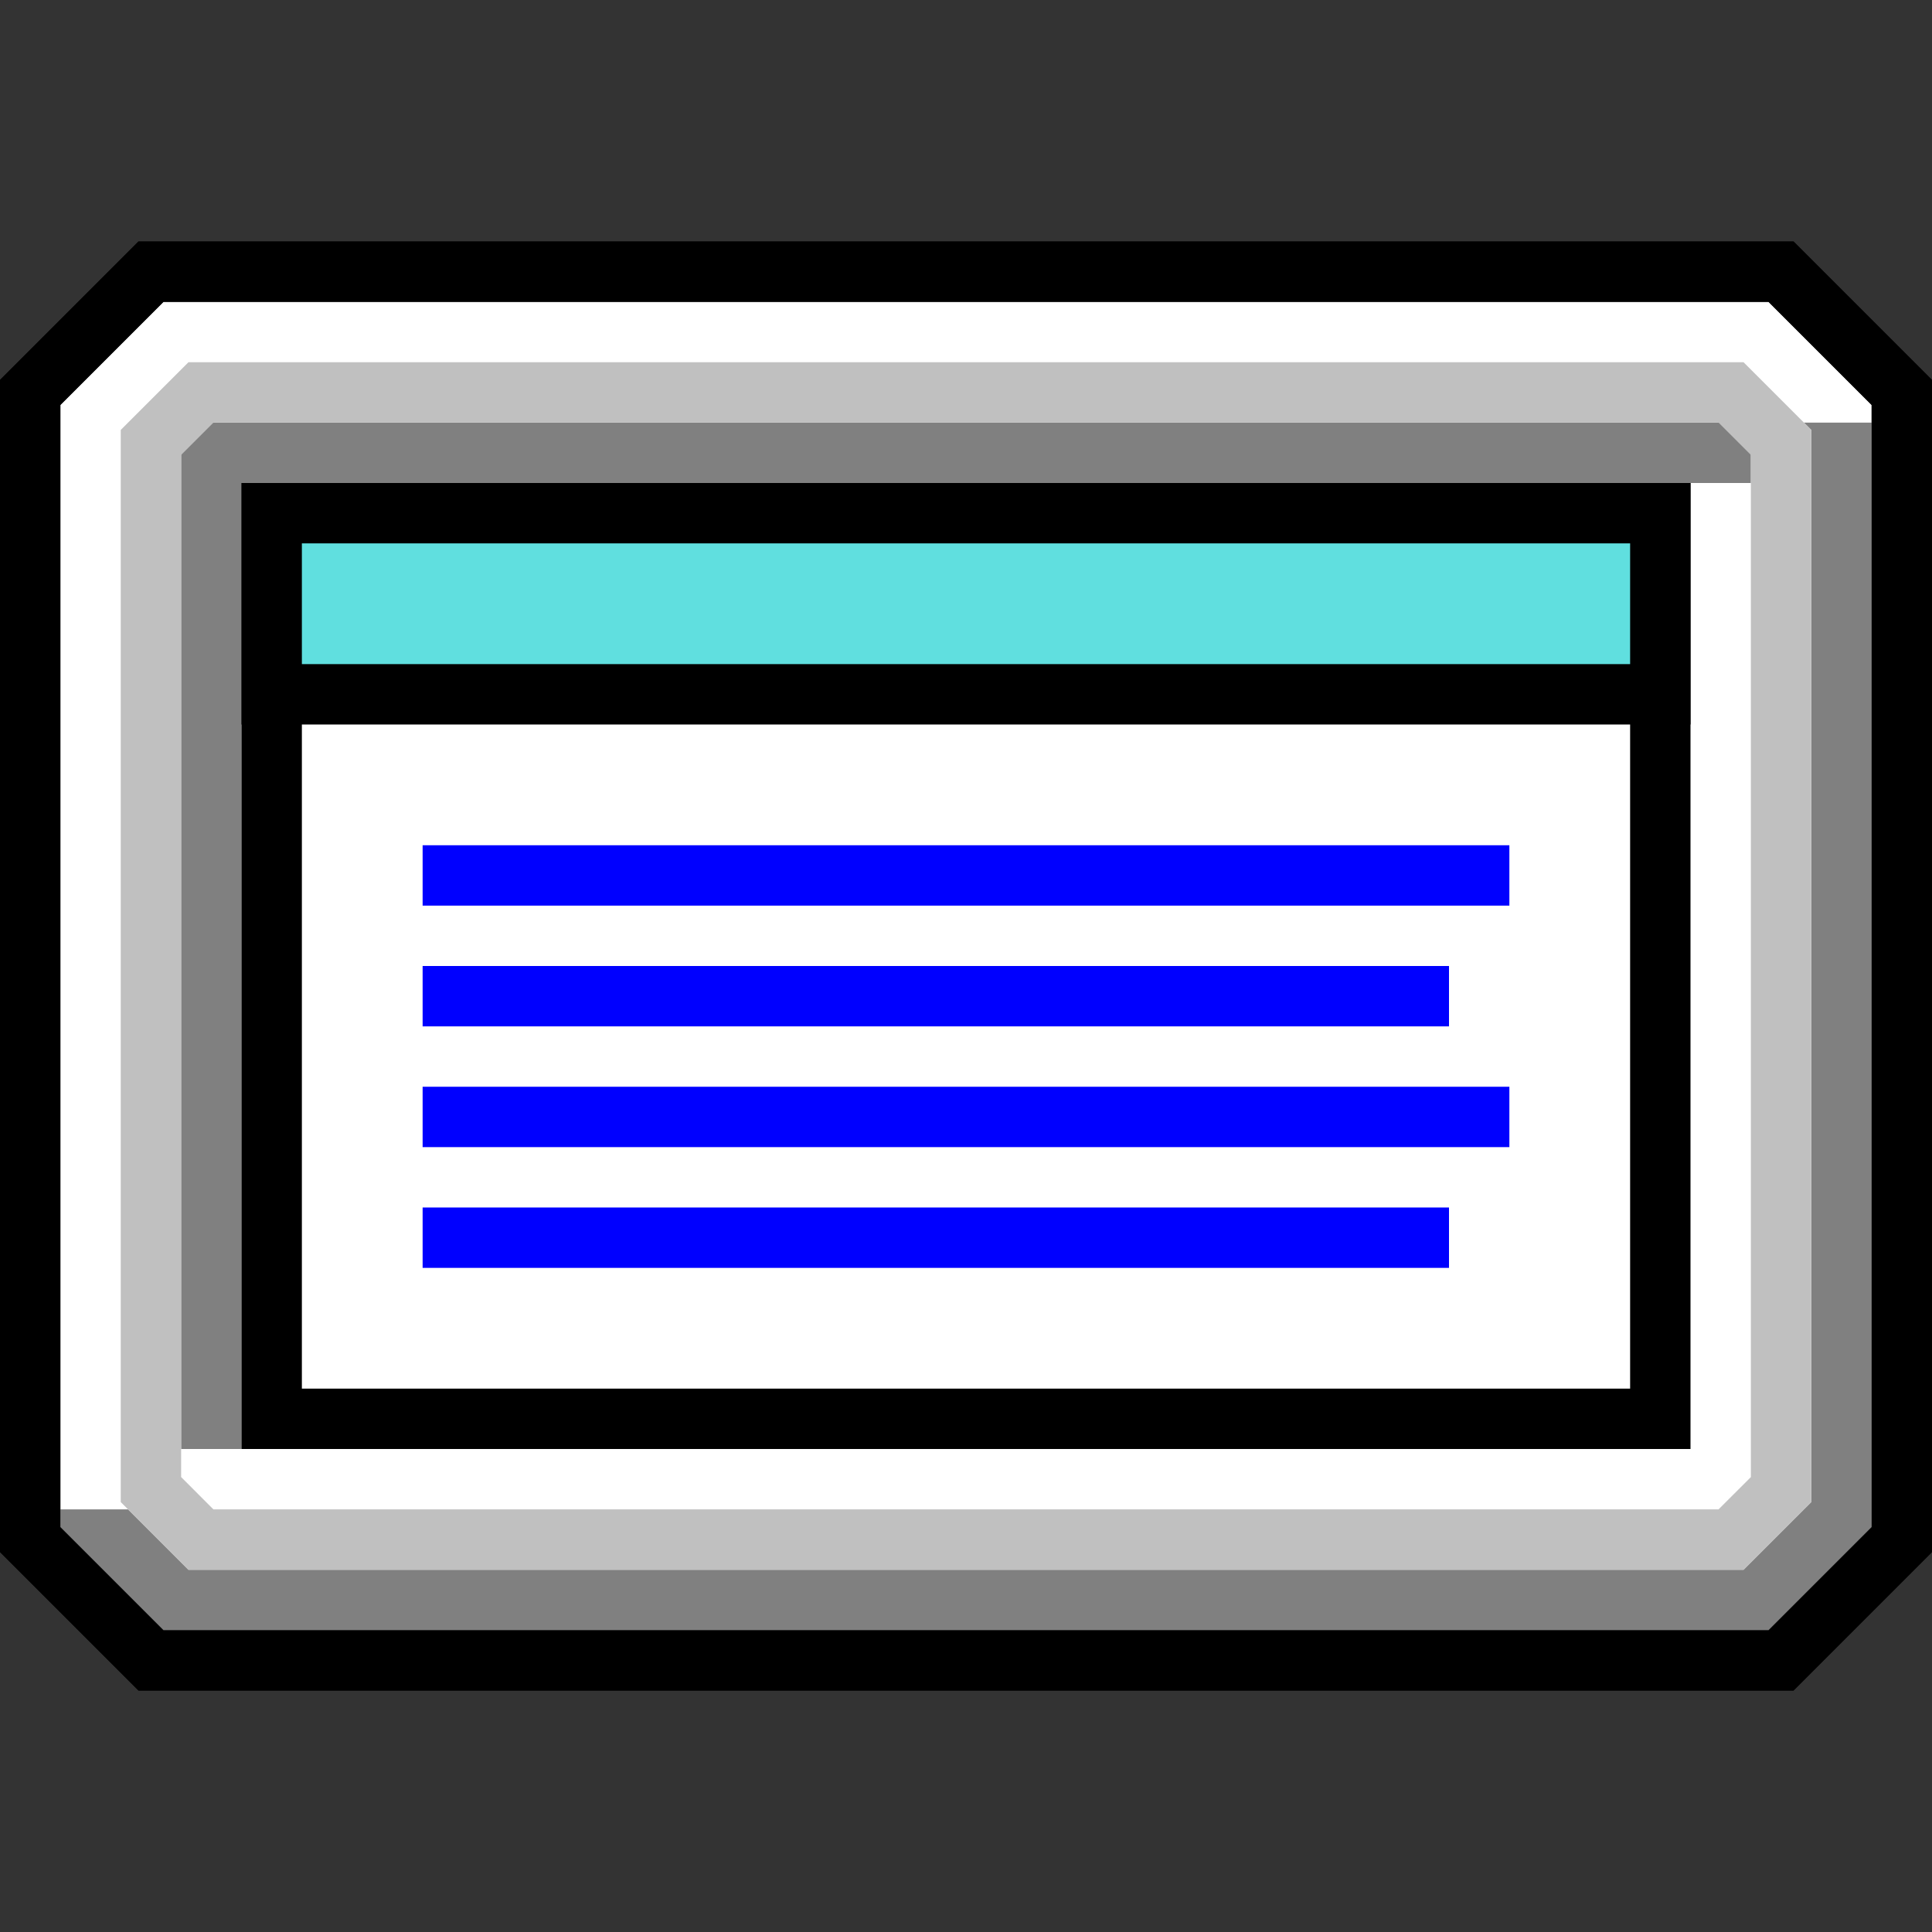
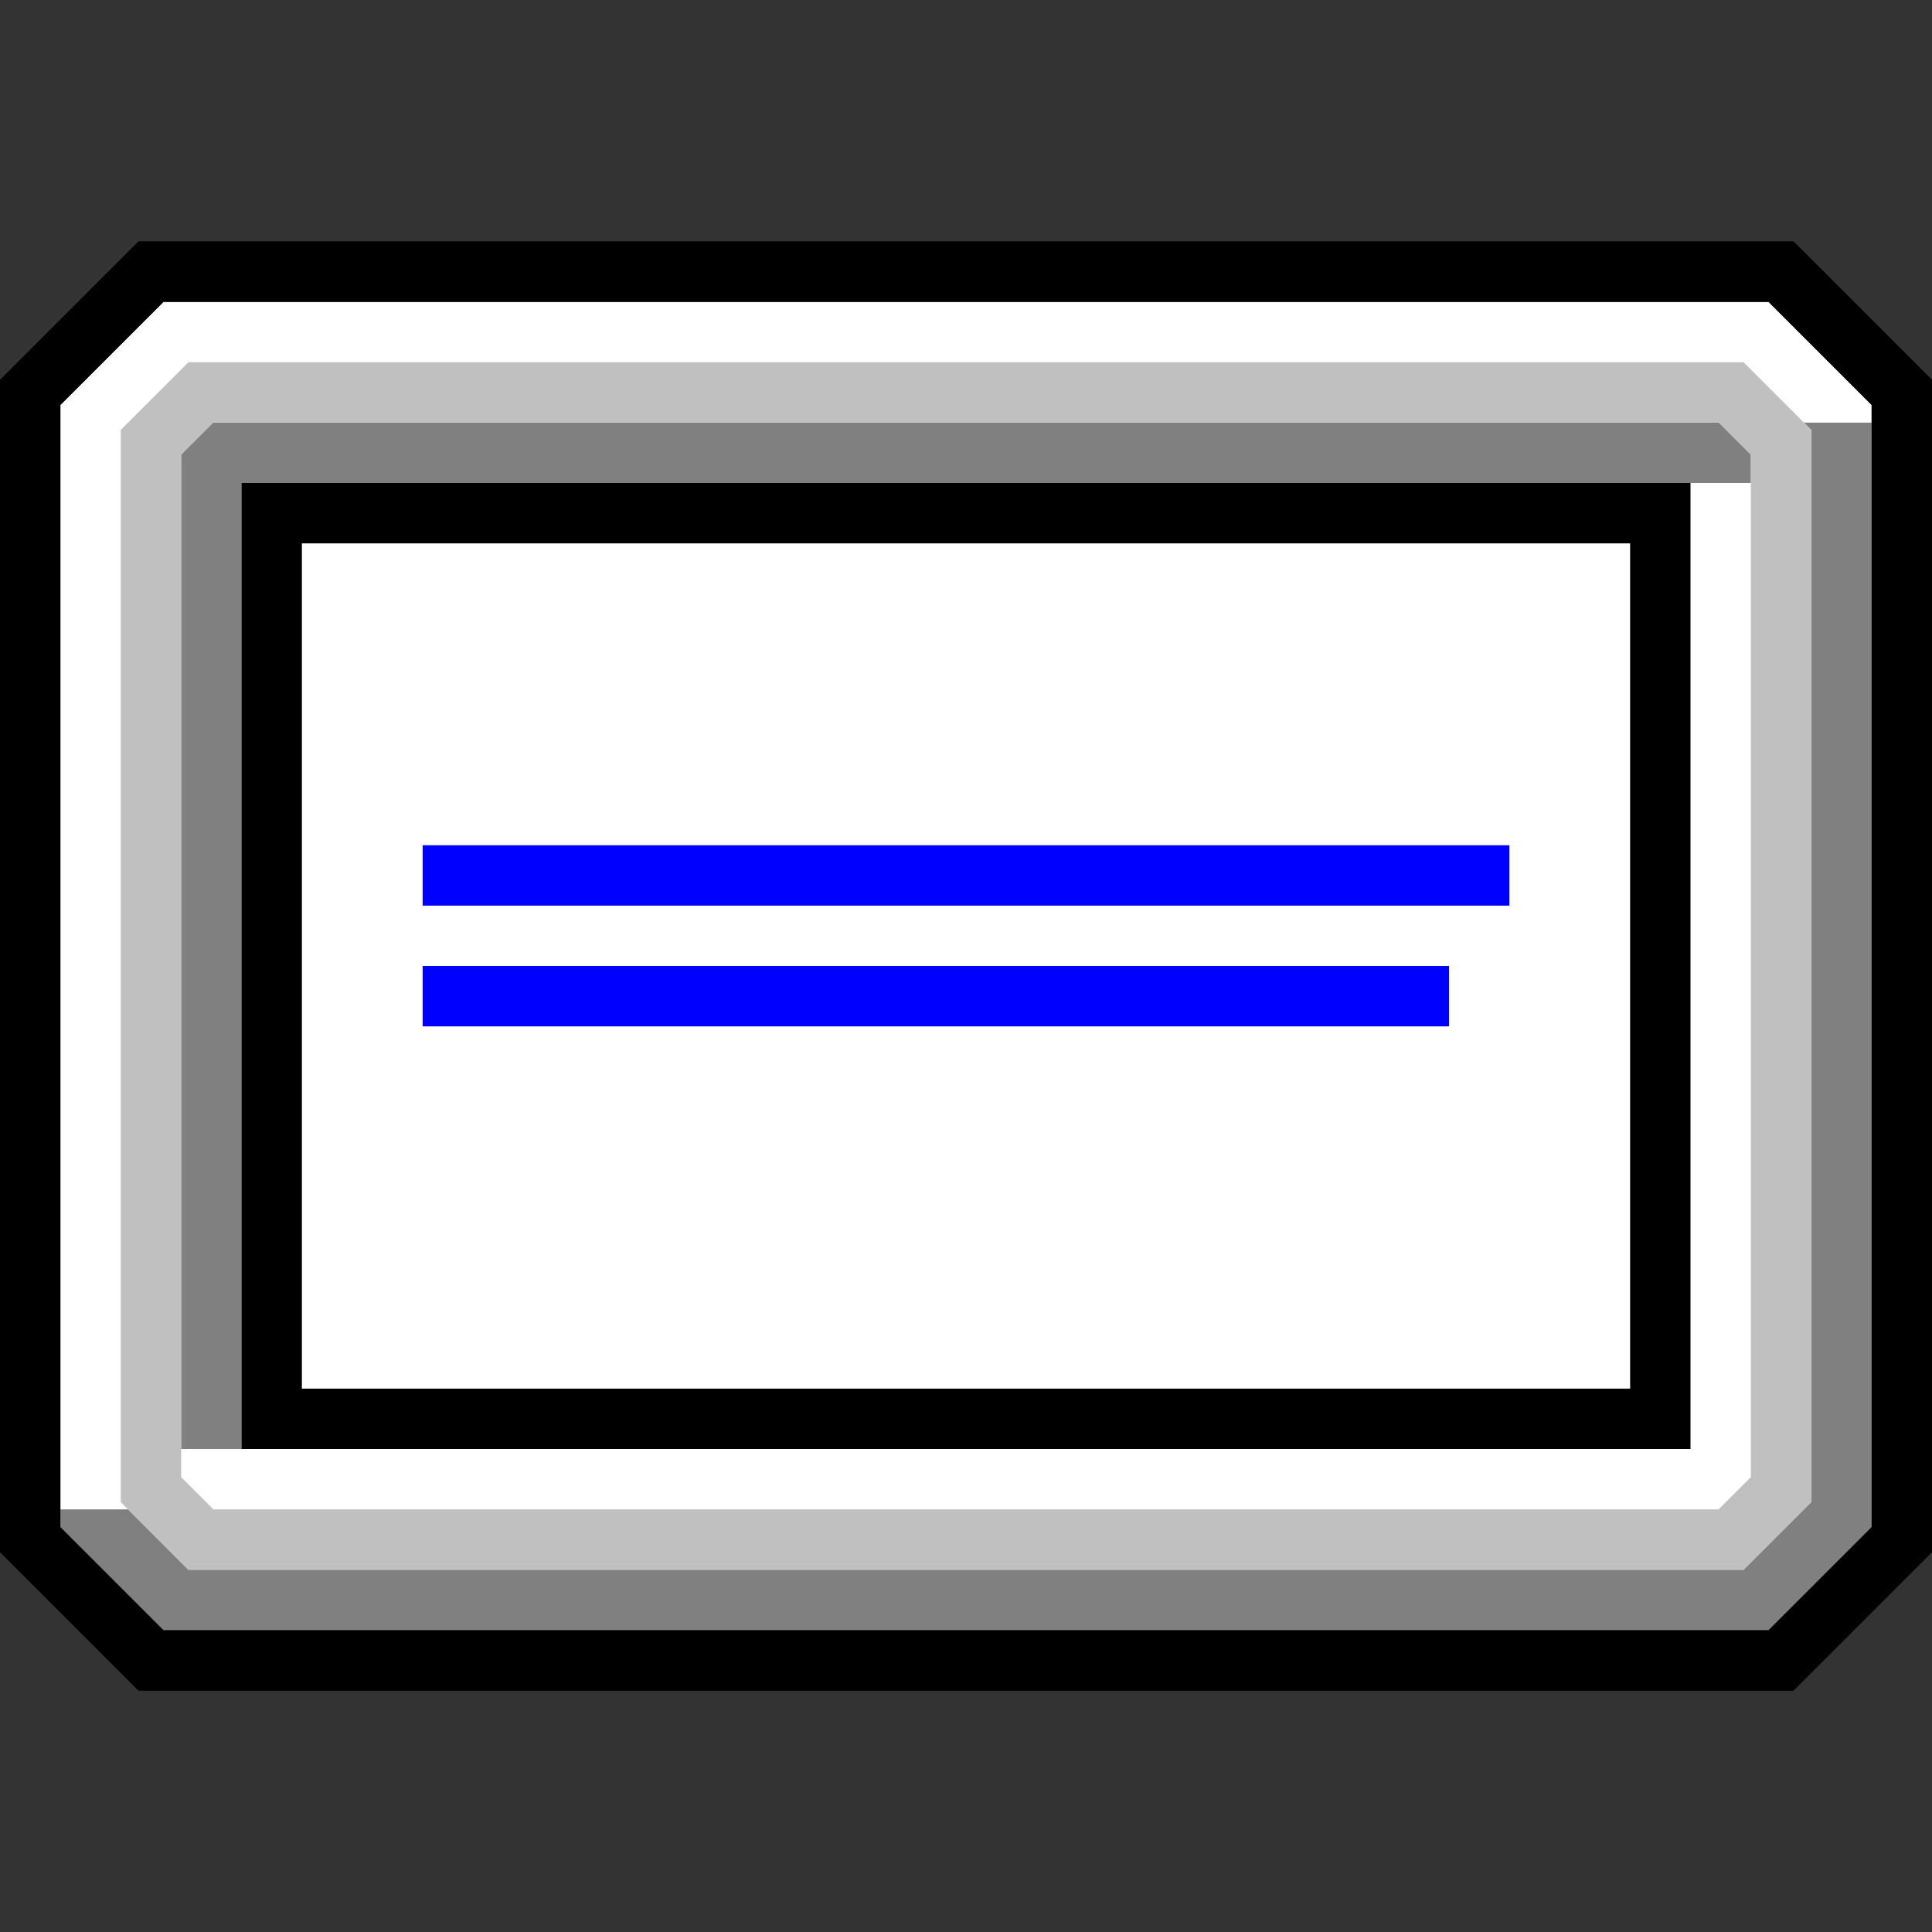
<svg xmlns="http://www.w3.org/2000/svg" xmlns:ns1="http://www.inkscape.org/namespaces/inkscape" xmlns:ns2="http://sodipodi.sourceforge.net/DTD/sodipodi-0.dtd" width="128" height="128" viewBox="0 0 128 128" version="1.1" id="svg2924" xml:space="preserve" ns1:version="1.2.2 (b0a8486541, 2022-12-01)" ns2:docname="win3-screen-text.svg" ns1:export-filename="../img/win3-screen-text.png" ns1:export-xdpi="96" ns1:export-ydpi="96">
  <rect x="0" y="0" width="128" height="128" fill="#333333" stroke="none" />
  <ns2:namedview id="namedview2926" pagecolor="#ffffff" bordercolor="#666666" borderopacity="1.0" ns1:showpageshadow="2" ns1:pageopacity="0.0" ns1:pagecheckerboard="true" ns1:deskcolor="#d1d1d1" ns1:document-units="px" showgrid="false" ns1:zoom="5.6568542" ns1:cx="69.473242" ns1:cy="65.142213" ns1:window-width="1920" ns1:window-height="1049" ns1:window-x="0" ns1:window-y="0" ns1:window-maximized="1" ns1:current-layer="layer5" />
  <defs id="defs2921">
    <ns1:path-effect effect="simplify" id="path-effect8491" is_visible="true" lpeversion="1" steps="1" threshold="0" smooth_angles="360" helper_size="0" simplify_individual_paths="false" simplify_just_coalesce="false" />
  </defs>
  <g ns1:groupmode="layer" id="layer5" ns1:label="Screen" style="fill:#c0c0c0;fill-opacity:1">
    <path style="fill:#ffffff;fill-opacity:1;stroke:#000000;stroke-width:4;stroke-linecap:butt;stroke-linejoin:miter;stroke-dasharray:none;stroke-opacity:1" d="m 10,18 h 108 l 8,8 v 76 l -8,8 H 10 L 2,102 V 26 Z" id="path7598" ns2:nodetypes="ccccccccc" ns1:label="back" />
    <path id="path9602" style="display:inline;fill:#808080;fill-opacity:1;stroke:none;stroke-width:4;stroke-linecap:butt;stroke-linejoin:miter;stroke-dasharray:none;stroke-opacity:1" ns1:label="back_grey" d="M 119.516,28 120,28.484 v 71.031 L 115.516,104 H 12.484 l -4,-4 H 2 v 2 l 8,8 h 108 l 8,-8 V 28 Z" ns2:nodetypes="ccccccccccccc" />
    <path id="path9578" style="display:inline;fill:#808080;fill-opacity:1;stroke:none;stroke-width:4;stroke-linecap:butt;stroke-linejoin:miter;stroke-dasharray:none;stroke-opacity:1" ns1:label="window_grey" d="m 12,28 v 68 h 4 V 32 h 100 v -4 z" ns2:nodetypes="ccccccc" />
    <path id="path9503" style="display:inline;fill:none;fill-opacity:1;stroke:#c0c0c0;stroke-width:4;stroke-linecap:butt;stroke-linejoin:miter;stroke-dasharray:none;stroke-opacity:1" ns1:label="screen" d="m 10,29.312 v 69.375 L 13.312,102 h 101.375 L 118,98.688 V 29.312 L 114.688,26 H 13.312 Z" ns2:nodetypes="ccccccccc" />
    <path style="display:inline;fill:none;fill-opacity:1;stroke:#000000;stroke-width:4;stroke-linecap:butt;stroke-linejoin:miter;stroke-dasharray:none;stroke-opacity:1" d="m 10,18 h 108 l 8,8 v 76 l -8,8 H 10 L 2,102 V 26 Z" id="path8495" ns2:nodetypes="ccccccccc" ns1:label="border" />
  </g>
  <g ns1:groupmode="layer" id="layer6" ns1:label="Window" style="display:inline" ns2:insensitive="true">
    <rect style="fill:#ffffff;fill-opacity:1;stroke:#000000;stroke-width:4;stroke-dasharray:none;paint-order:markers fill stroke" id="rect7681" width="92" height="60" x="18" y="34" ns1:label="window" />
-     <rect style="fill:#60dfdf;fill-opacity:1;stroke:#000000;stroke-width:4;stroke-dasharray:none;paint-order:markers fill stroke" id="rect7683" width="92" height="12" x="18" y="34" ns1:label="titlebar" />
  </g>
  <g ns1:groupmode="layer" id="layer7" ns1:label="Content" ns2:insensitive="true">
    <rect style="fill:#0000ff;fill-opacity:1;stroke:none;stroke-width:4;stroke-dasharray:none;stroke-opacity:1;paint-order:markers fill stroke" id="rect9709" width="72" height="4" x="28" y="56" />
    <rect style="fill:#0000ff;fill-opacity:1;stroke:none;stroke-width:4;stroke-dasharray:none;stroke-opacity:1;paint-order:markers fill stroke" id="rect9780" width="68" height="4" x="28" y="64" />
-     <rect style="fill:#0000ff;fill-opacity:1;stroke:none;stroke-width:4;stroke-dasharray:none;stroke-opacity:1;paint-order:markers fill stroke" id="rect9782" width="72" height="4" x="28" y="72" />
-     <rect style="fill:#0000ff;fill-opacity:1;stroke:none;stroke-width:4;stroke-dasharray:none;stroke-opacity:1;paint-order:markers fill stroke" id="rect9836" width="68" height="4" x="28" y="80" />
  </g>
</svg>